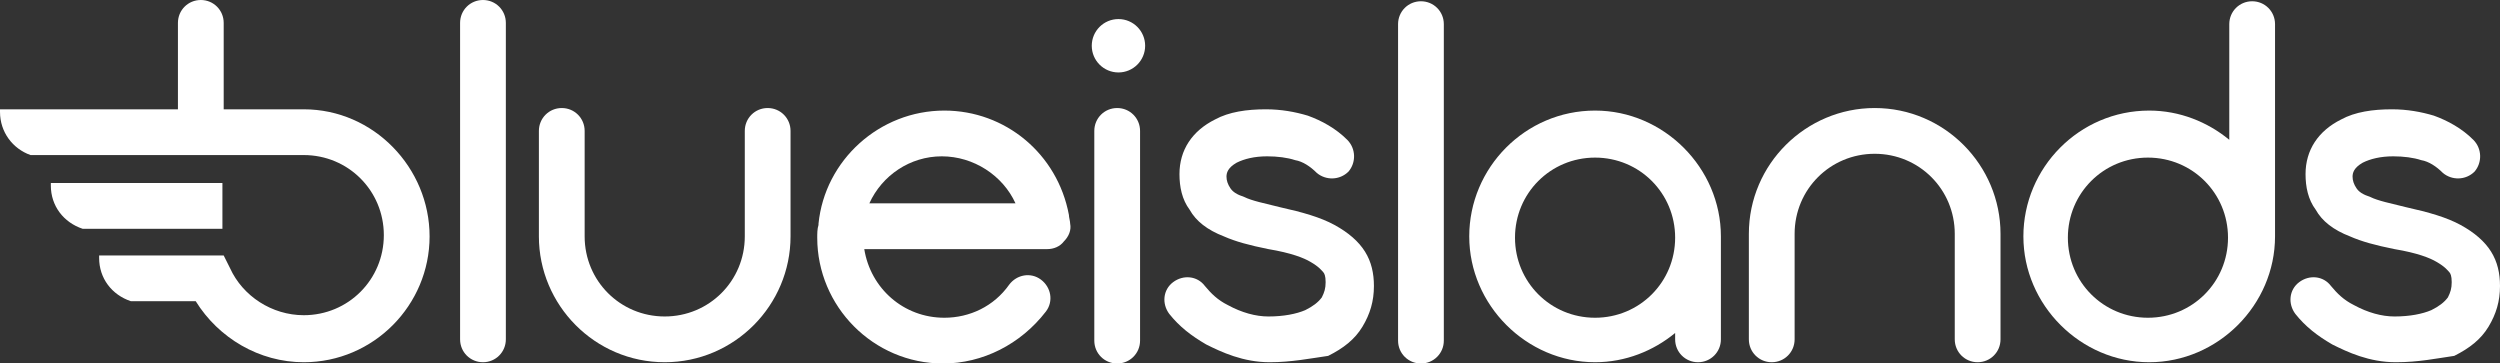
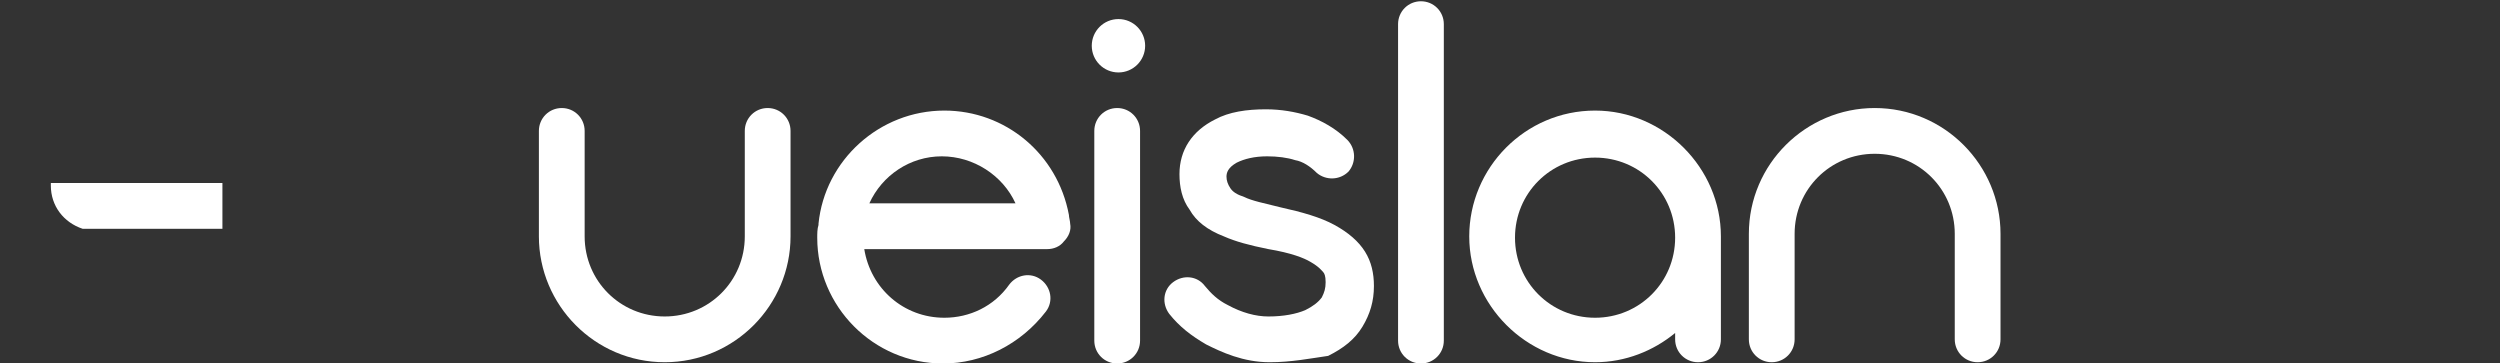
<svg xmlns="http://www.w3.org/2000/svg" id="Layer_2" viewBox="0 0 196.7 28.6">
  <rect x="0" y="0" width="196.7" height="28.6" fill="#333333" stroke="none" />
  <defs>
    <style>.cls-1{fill:#fff;}</style>
  </defs>
  <g id="Layer_1-2">
    <path class="cls-1" d="M105,17.7c-1.1-.6-2.5-1-4.3-1.4-1.2-.3-2.2-.5-2.8-.8-.6-.2-.9-.4-1.1-.7s-.3-.6-.3-.9.1-.7.8-1.1c.6-.3,1.4-.5,2.4-.5.8,0,1.6.1,2.2.3.6.1,1.2.5,1.7,1,.7.6,1.8.6,2.5-.1.6-.7.6-1.8-.1-2.5-.9-.9-2-1.5-3.1-1.9-1-.3-2.1-.5-3.3-.5-1.5,0-2.9.2-4,.8-1.8.9-2.8,2.4-2.8,4.3,0,1,.2,2,.8,2.8.5.9,1.4,1.6,2.7,2.1.9.4,2,.7,3.5,1,1.8.3,2.8.7,3.3,1,.7.4.9.7,1,.8s.2.3.2.8-.1.8-.3,1.2c-.3.4-.7.7-1.3,1-.7.3-1.7.5-2.9.5-1,0-2.1-.3-3.2-.9-.8-.4-1.3-.9-1.8-1.5-.6-.8-1.7-.9-2.5-.3-.8.6-.9,1.7-.3,2.5.8,1,1.7,1.7,2.9,2.4,1.2.6,2.9,1.4,5,1.4,1.7,0,3.2-.3,4.6-.5,1.2-.6,2.1-1.3,2.7-2.3.6-1,.9-2,.9-3.2,0-1-.2-1.9-.7-2.7s-1.3-1.5-2.4-2.1Z" />
-     <path class="cls-1" d="M196,19.8c-.5-.8-1.3-1.5-2.4-2.1-1.1-.6-2.5-1-4.3-1.4-1.2-.3-2.2-.5-2.8-.8-.6-.2-.9-.4-1.1-.7s-.3-.6-.3-.9.1-.7.8-1.1c.6-.3,1.4-.5,2.4-.5.8,0,1.6.1,2.2.3.6.1,1.2.5,1.7,1,.7.6,1.8.6,2.5-.1.6-.7.6-1.8-.1-2.5-.9-.9-2-1.5-3.1-1.9-1-.3-2.1-.5-3.3-.5-1.5,0-2.9.2-4,.8-1.8.9-2.8,2.4-2.8,4.3,0,1,.2,2,.8,2.8.5.9,1.4,1.6,2.7,2.1.9.4,2,.7,3.5,1,1.8.3,2.8.7,3.3,1,.7.4.9.7,1,.8.1.1.2.3.2.8s-.1.8-.3,1.2c-.3.4-.7.7-1.3,1-.7.3-1.7.5-2.9.5-1,0-2.1-.3-3.2-.9-.8-.4-1.3-.9-1.8-1.5-.6-.8-1.7-.9-2.5-.3-.8.6-.9,1.7-.3,2.5.8,1,1.7,1.7,2.9,2.4,1.2.6,2.9,1.4,5,1.4,1.8,0,3.2-.3,4.6-.5,1.2-.6,2.1-1.3,2.7-2.3.6-1,.9-2,.9-3.2,0-1-.2-1.9-.7-2.7Z" />
    <path class="cls-1" d="M87.9,8.5c-1,0-1.8.8-1.8,1.8v16.5c0,1,.8,1.8,1.8,1.8s1.8-.8,1.8-1.8V10.3c0-1-.8-1.8-1.8-1.8Z" />
-     <path class="cls-1" d="M38,0c-1,0-1.8.8-1.8,1.8v24.9c0,1,.8,1.8,1.8,1.8s1.8-.8,1.8-1.8V1.8c0-1-.8-1.8-1.8-1.8Z" />
    <path class="cls-1" d="M111.8.1c-1,0-1.8.8-1.8,1.8v24.9c0,1,.8,1.8,1.8,1.8s1.8-.8,1.8-1.8V1.9c0-1-.8-1.8-1.8-1.8Z" />
-     <path class="cls-1" d="M177.2.1c-1,0-1.8.8-1.8,1.8v9.1c-1.7-1.4-3.9-2.3-6.3-2.3-5.5,0-9.9,4.5-9.9,9.9s4.5,9.9,9.9,9.9,9.9-4.5,9.9-9.9V1.9c0-1-.8-1.8-1.8-1.8ZM169,25c-3.5,0-6.3-2.8-6.3-6.3s2.8-6.3,6.3-6.3,6.3,2.8,6.3,6.3-2.8,6.3-6.3,6.3Z" />
-     <path class="cls-1" d="M125.5,8.7c-5.5,0-9.9,4.5-9.9,9.9s4.5,9.9,9.9,9.9c2.4,0,4.6-.9,6.3-2.3v.5c0,1,.8,1.8,1.8,1.8s1.8-.8,1.8-1.8v-8.1c0-5.4-4.5-9.9-9.9-9.9ZM125.5,25c-3.5,0-6.3-2.8-6.3-6.3s2.8-6.3,6.3-6.3,6.3,2.8,6.3,6.3-2.8,6.3-6.3,6.3Z" />
+     <path class="cls-1" d="M125.5,8.7c-5.5,0-9.9,4.5-9.9,9.9s4.5,9.9,9.9,9.9c2.4,0,4.6-.9,6.3-2.3v.5c0,1,.8,1.8,1.8,1.8s1.8-.8,1.8-1.8v-8.1c0-5.4-4.5-9.9-9.9-9.9ZM125.5,25c-3.5,0-6.3-2.8-6.3-6.3s2.8-6.3,6.3-6.3,6.3,2.8,6.3,6.3-2.8,6.3-6.3,6.3" />
    <path class="cls-1" d="M84.1,16.9c-.9-4.8-5-8.2-9.8-8.2-5.1,0-9.4,3.9-9.9,8.9v.1c-.1.3-.1.7-.1,1,0,5.4,4.4,9.9,9.9,9.9,3.1,0,6.1-1.5,8.1-4.1.6-.8.4-1.9-.4-2.5-.8-.6-1.9-.4-2.5.4-1.2,1.7-3.1,2.6-5.1,2.6-3.2,0-5.8-2.3-6.3-5.4h14.4c.5,0,1-.2,1.3-.6.4-.4.6-.9.5-1.4,0-.2-.1-.5-.1-.7ZM68.4,16c1-2.2,3.2-3.7,5.7-3.7s4.8,1.5,5.8,3.7h-11.5Z" />
    <path class="cls-1" d="M60.4,8.5c-1,0-1.8.8-1.8,1.8v8.3c0,3.5-2.8,6.3-6.3,6.3s-6.3-2.8-6.3-6.3v-8.3c0-1-.8-1.8-1.8-1.8s-1.8.8-1.8,1.8v8.3c0,5.4,4.4,9.9,9.9,9.9s9.9-4.5,9.9-9.9v-8.3c0-1-.8-1.8-1.8-1.8Z" />
    <path class="cls-1" d="M147.5,8.5c-5.4,0-9.9,4.4-9.9,9.9v8.3c0,1,.8,1.8,1.8,1.8s1.8-.8,1.8-1.8v-8.3c0-3.5,2.8-6.3,6.3-6.3s6.3,2.8,6.3,6.3v8.3c0,1,.8,1.8,1.8,1.8s1.8-.8,1.8-1.8v-8.3c0-5.4-4.4-9.9-9.9-9.9Z" />
    <path class="cls-1" d="M88,1.5c-1.16,0-2.1.94-2.1,2.1s.94,2.1,2.1,2.1,2.1-.94,2.1-2.1-.94-2.1-2.1-2.1Z" />
    <path class="cls-1" d="M17.5,14.4H4v.2c0,1.6,1,2.9,2.5,3.4h11v-3.6Z" />
-     <path class="cls-1" d="M23.9,8.6h-6.3V1.8c0-1-.8-1.8-1.8-1.8s-1.8.8-1.8,1.8v6.8H0v.2c0,1.6,1,2.9,2.4,3.4h21.5c3.5,0,6.3,2.8,6.3,6.3s-2.8,6.3-6.3,6.3c-2.5,0-4.8-1.5-5.8-3.7l-.5-1H7.8v.2c0,1.6,1,2.9,2.5,3.4h5.1c1.8,2.9,5,4.8,8.5,4.8,5.5,0,9.9-4.5,9.9-9.9s-4.4-10-9.9-10Z" />
  </g>
</svg>